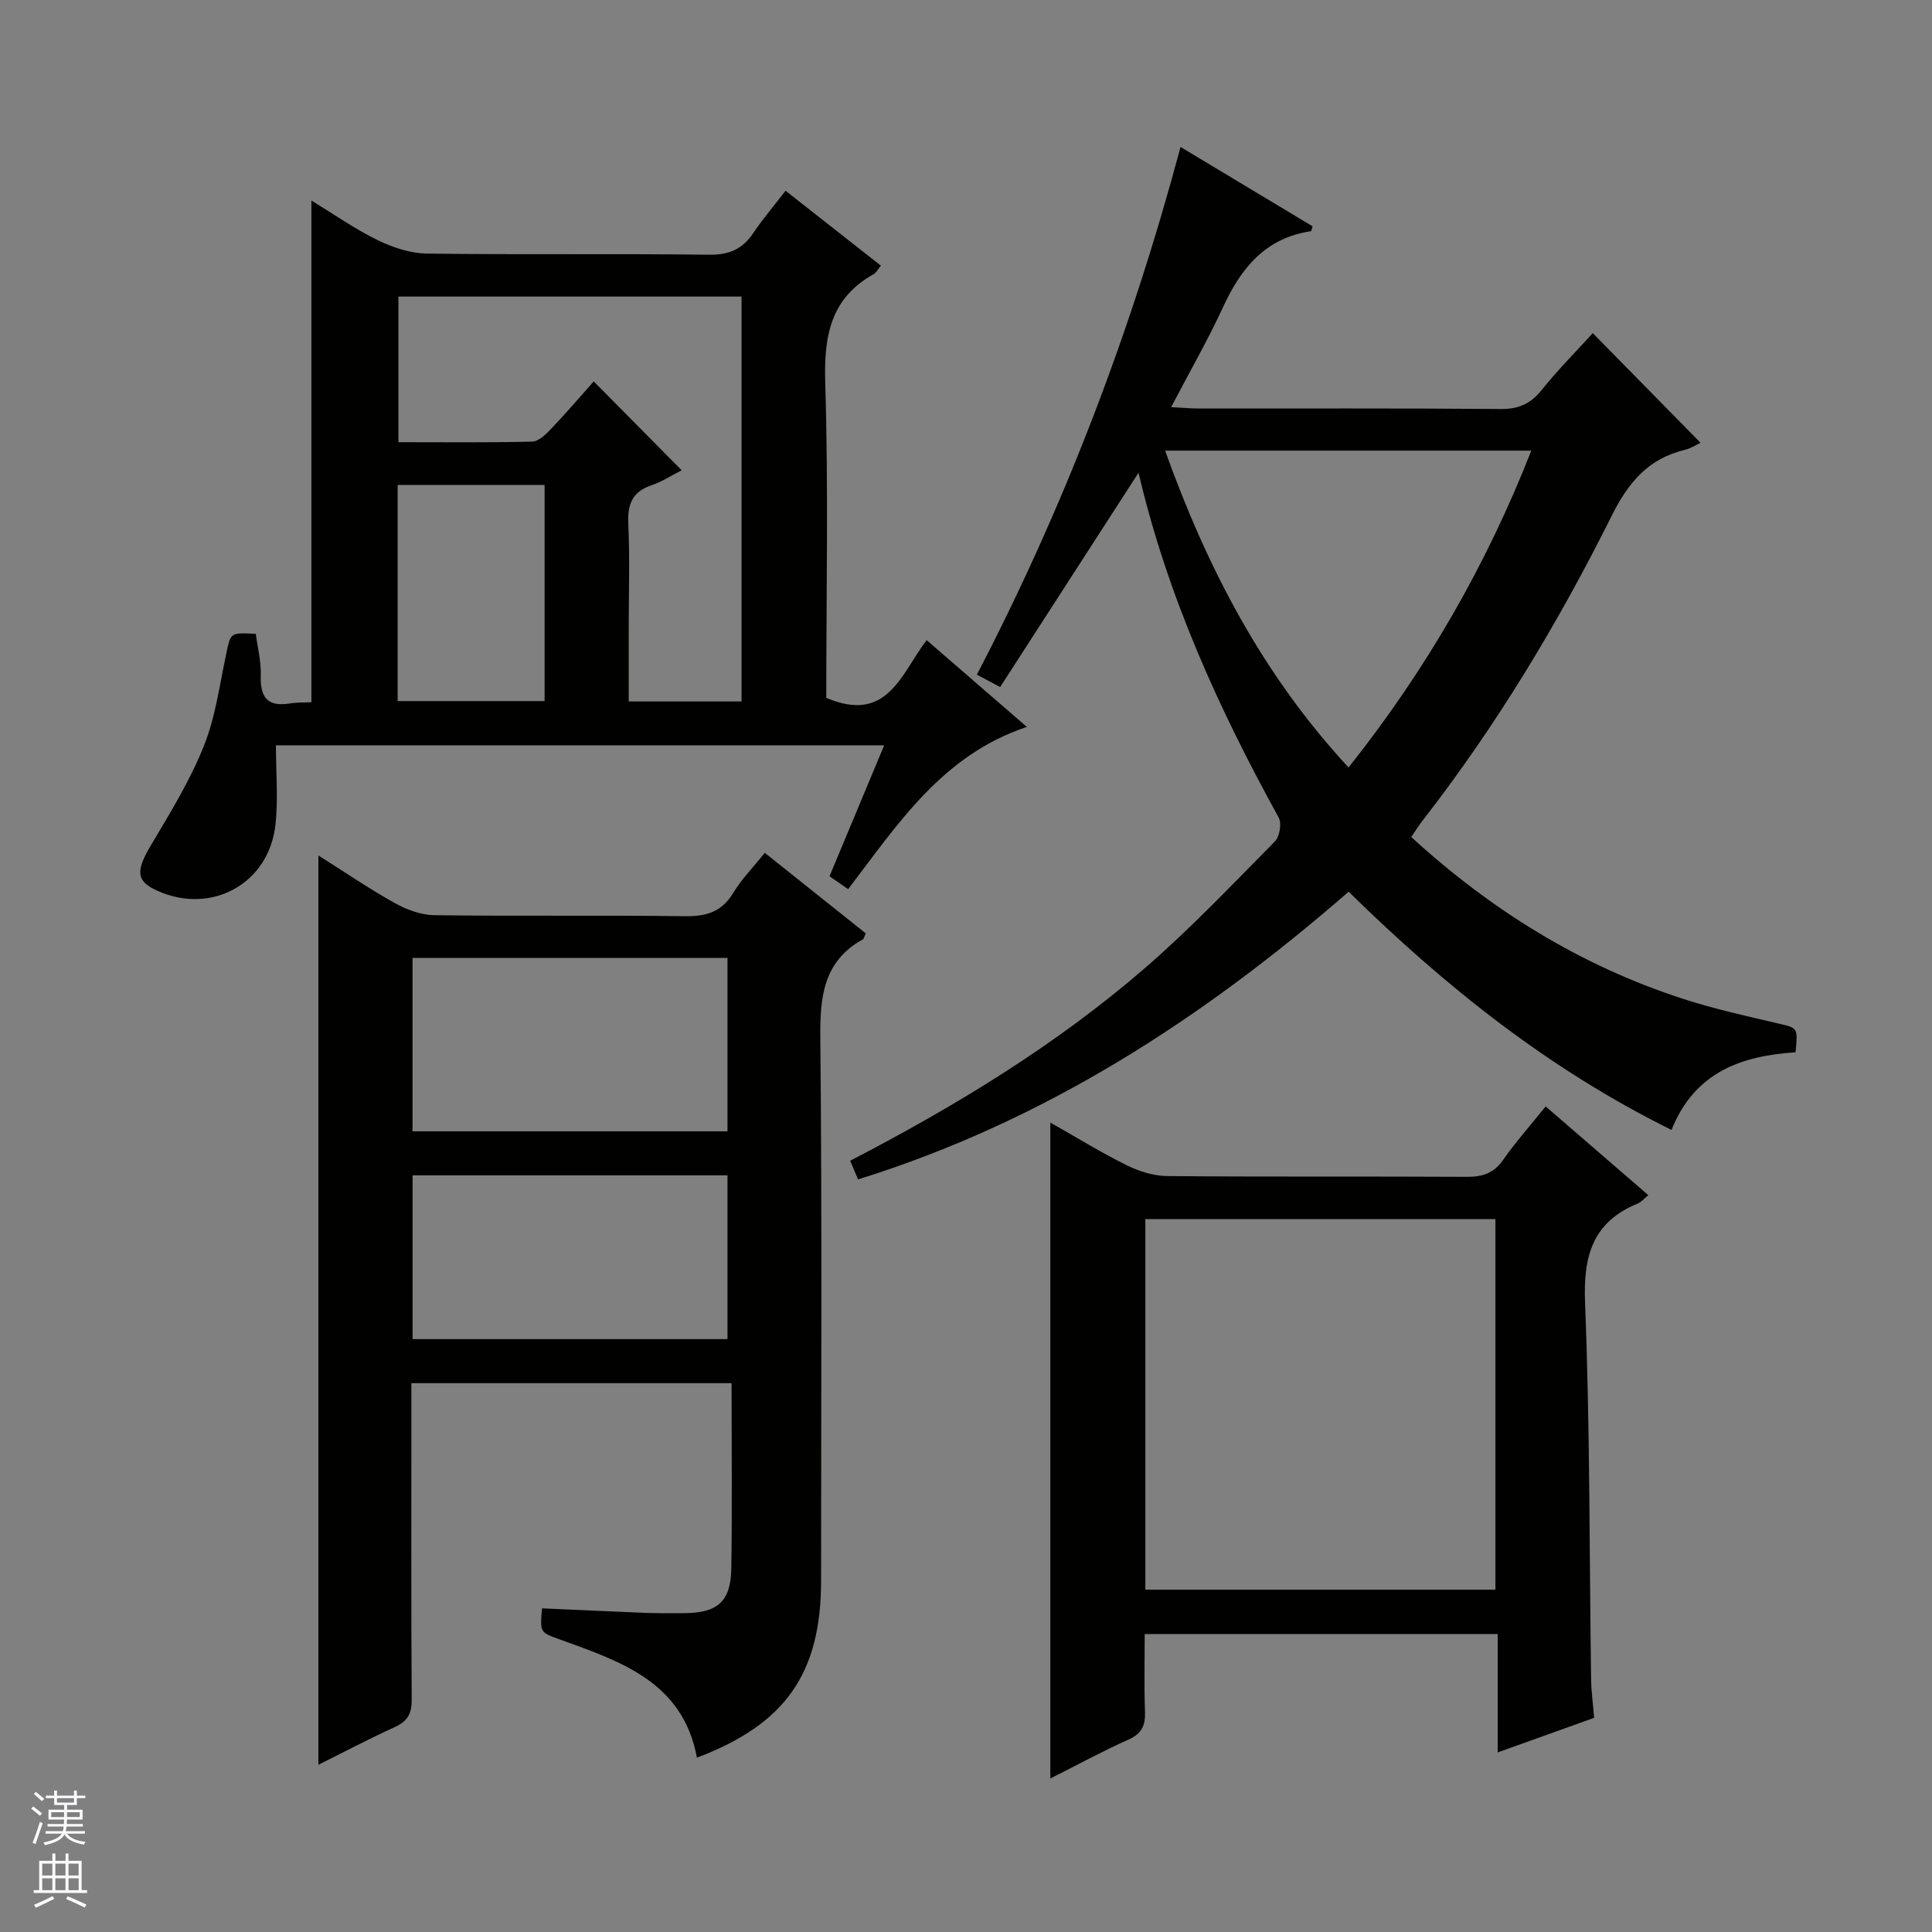
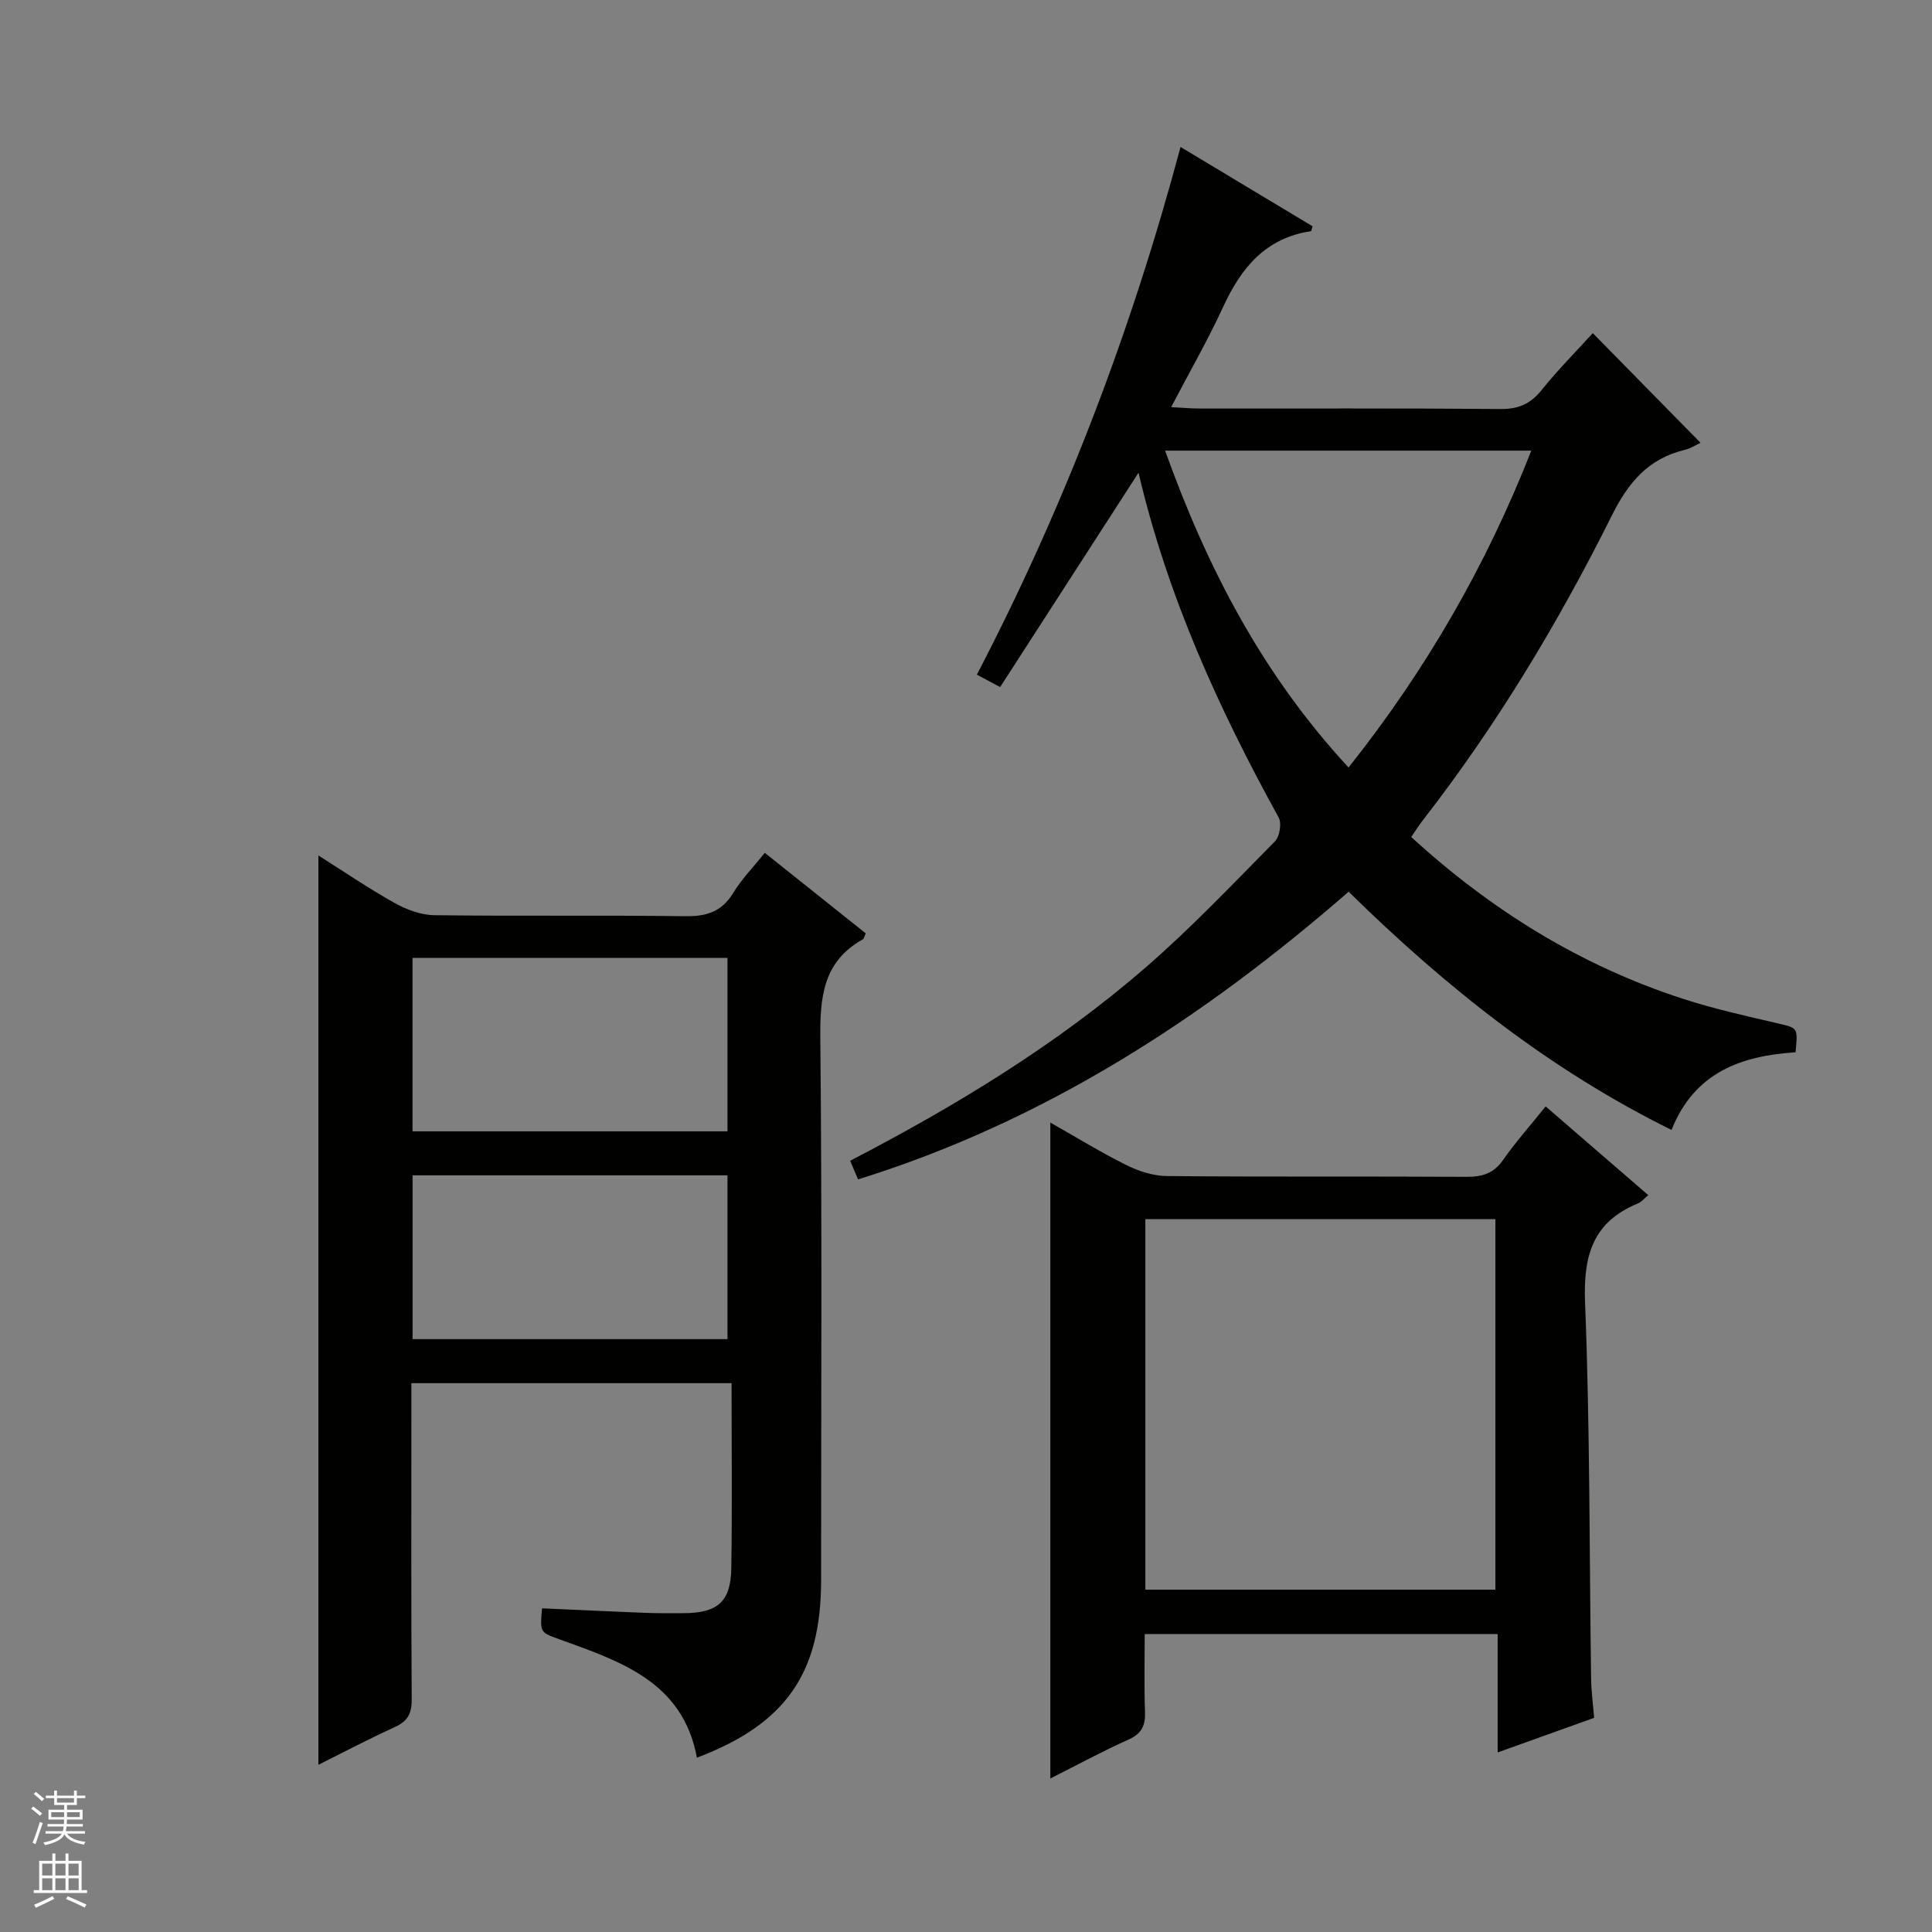
<svg xmlns="http://www.w3.org/2000/svg" enable-background="new 0 0 400 400" viewBox="0 0 400 400">
  <rect x="0" y="0" width="400" height="400" fill="#808080" stroke="none" />
  <g fill="#010100">
    <path d="m65.92 177.11c5.05 3.19 10.25 6.74 15.72 9.81 2.47 1.39 5.48 2.52 8.26 2.56 17.33.23 34.66-.02 51.99.21 4.41.06 7.56-.93 9.93-4.84 1.7-2.81 4.07-5.22 6.52-8.28 7.09 5.66 14.03 11.19 20.9 16.67-.31.67-.37 1.11-.6 1.24-8.32 4.64-8.89 12.11-8.8 20.72.37 37.32.16 74.65.16 111.98 0 19.24-7.31 29.76-25.71 36.73-2.92-15.77-15.89-19.95-28.49-24.52-3.98-1.44-4.01-1.36-3.58-6.4 7.06.31 14.16.65 21.25.93 2.66.1 5.33.08 8 .07 7.1-.01 9.84-2.35 9.94-9.35.19-12.63.05-25.27.05-38.27-22.38 0-44.07 0-66.29 0v7.54c0 19.33-.06 38.66.07 57.99.02 2.92-.89 4.49-3.53 5.69-5.43 2.47-10.71 5.26-15.79 7.79 0-62.84 0-125.47 0-188.27zm19.49 57.12h65.21c0-12.25 0-24.13 0-35.9-21.93 0-43.48 0-65.21 0zm65.21 43.02c0-11.61 0-22.83 0-33.91-21.94 0-43.49 0-65.2 0v33.91z" />
    <path d="m235.72 97.87c-9.75 15.1-19.1 29.58-28.65 44.38-1.9-1.01-3.13-1.67-4.82-2.57 18.12-34.8 31.93-71 42.17-109.25 9.3 5.59 18.35 11.02 27.33 16.42-.18.56-.23 1-.35 1.02-9.36 1.39-14.42 7.56-18.15 15.65-3.16 6.86-6.94 13.44-10.78 20.77 2.52.13 4.12.29 5.73.29 20.83.02 41.67-.08 62.5.1 3.72.03 6.2-1.08 8.5-3.95 3.31-4.13 7.07-7.91 10.57-11.76 7.5 7.63 14.79 15.05 22.3 22.7-.79.37-1.98 1.16-3.28 1.48-7.52 1.81-11.65 6.71-15.08 13.59-11.08 22.2-23.85 43.44-39.13 63.09-.8 1.03-1.5 2.15-2.4 3.46 16.52 15.13 35.01 26.6 56.19 33.48 6.45 2.1 13.12 3.57 19.73 5.12 4.11.96 4.15.79 3.65 5.97-11.1.74-20.87 4.02-25.68 16.08-25.26-12.48-46.72-29.55-66.85-49.32-30.04 26.15-62.85 47.51-101.57 59.56-.54-1.28-1.06-2.51-1.63-3.86 21.95-11.39 42.7-24.01 61.14-39.99 9.41-8.16 18.02-17.25 26.79-26.12.98-1 1.45-3.75.79-4.94-12.39-22.51-23-45.71-29.02-71.4zm43.48 61.03c16.13-20.3 28.54-41.9 37.84-65.6-25.63 0-50.49 0-75.82 0 8.69 24.2 20.1 46.27 37.98 65.6z" />
-     <path d="m171.07 144.48c12.68 5.42 15.48-4.98 20.78-11.95 6.91 5.99 13.65 11.82 20.75 17.97-17.54 5.83-26.73 20.16-37 33.59-1.32-.91-2.5-1.73-3.86-2.67 3.76-9.01 7.45-17.85 11.32-27.11-42.48 0-84.48 0-125.93 0 0 5.61.49 11.08-.1 16.44-1.34 12.18-13.18 18.68-24.35 13.72-4.57-2.03-4.62-4.12-1.36-9.59 3.96-6.65 8.06-13.34 10.91-20.49 2.43-6.08 3.26-12.8 4.66-19.27.89-4.13.77-4.16 6.07-3.89.36 2.81 1.13 5.73 1.03 8.63-.16 4.49 1.39 6.54 6.03 5.78 1.44-.24 2.93-.17 4.45-.25 0-34.6 0-68.94 0-103.87 4.66 2.84 8.99 5.88 13.68 8.18 3.13 1.53 6.78 2.75 10.21 2.8 19.49.26 38.98-.01 58.46.24 4.15.05 6.89-1.16 9.14-4.49 1.94-2.88 4.21-5.55 6.68-8.76 6.64 5.22 13.09 10.29 19.74 15.51-.67.81-.97 1.46-1.47 1.74-9.08 5.06-10.35 12.99-10.05 22.68.67 21.76.21 43.58.21 65.06zm-29.94-47.12c-2.07 1.05-4.03 2.36-6.18 3.08-3.98 1.33-5.05 3.88-4.87 7.92.33 7.31.09 14.65.09 21.98v14.89h23.36c0-28.25 0-56.13 0-83.83-23.95 0-47.51 0-71.04 0v30.15c9.43 0 18.56.11 27.67-.12 1.34-.03 2.85-1.49 3.93-2.63 3.08-3.23 5.99-6.64 8.83-9.83 6.09 6.15 11.91 12.03 18.21 18.39zm-58.8 47.79h30.42c0-15.19 0-29.93 0-44.75-10.26 0-20.27 0-30.42 0z" />
    <path d="m217.46 232.42c5.42 3.06 10.48 6.19 15.79 8.82 2.56 1.27 5.58 2.23 8.4 2.25 20.65.19 41.3.04 61.95.16 3.26.02 5.64-.68 7.6-3.5 2.55-3.66 5.55-7.02 8.81-11.08 7.16 6.19 14.12 12.21 21.25 18.37-.89.73-1.44 1.44-2.17 1.73-9.36 3.85-11.31 10.82-10.92 20.55 1.03 25.93.88 51.9 1.25 77.86.04 2.63.4 5.25.63 8.08-6.57 2.35-12.92 4.63-19.97 7.16 0-8.49 0-16.35 0-24.51-24.47 0-48.38 0-73.08 0 0 5.27-.14 10.69.06 16.1.1 2.84-.67 4.52-3.43 5.76-5.42 2.42-10.65 5.27-16.17 8.05 0-45.35 0-90.17 0-135.8zm19.67 96.7h72.48c0-25.89 0-51.32 0-76.72-24.37 0-48.41 0-72.48 0z" />
  </g>
  <path d="m6.45 374.46.42-.45c.65.47 1.27.95 1.85 1.44l-.45.49c-.66-.56-1.26-1.06-1.83-1.48m.93 7.33-.63-.26c.55-1.36 1.05-2.8 1.52-4.33.19.1.38.19.59.27-.46 1.29-.95 2.73-1.48 4.32m-.38-10.38.44-.42c.43.34 1.01.82 1.74 1.44l-.49.49c-.53-.51-1.09-1.01-1.69-1.51m2.5.35h1.72v-1.04h.59v1.04h3.52v-1.04h.59v1.04h1.75v.53h-1.75v1.42h-2.03v.97h3.22v2.03h-3.24c0 .35-.01.66-.03.93h3.32v.53h-3.37c-.03.27-.08.58-.15.94h3.96v.53h-3.71c.67.92 1.93 1.48 3.79 1.68-.13.24-.23.44-.29.59-2.13-.38-3.48-1.08-4.04-2.12-.43.97-1.77 1.72-4.03 2.23-.09-.19-.2-.37-.33-.55 2.1-.42 3.37-1.03 3.81-1.83h-3.36v-.53h3.58c.08-.29.13-.61.16-.94h-3.33v-.53h3.39c.02-.27.04-.58.04-.93h-3.23v-2.03h3.25v-.97h-2.07v-1.42h-1.73zm1.12 3.44v1h2.65c.01-.3.02-.44.01-.4v-.25-.35zm1.19-2h3.52v-.91h-3.52zm4.71 2h-2.63v.59c0 .15-.01.28-.01.4h2.64z" fill="#fafafc" />
  <path d="m13.55 383.74h.63v1.52h2.72v6.07h1.13v.6h-11.05v-.6h1.13v-6.07h2.73v-1.52h.63v1.52h2.1v-1.52zm-2.68 8.83.38.56c-1.24.63-2.53 1.25-3.85 1.85-.1-.21-.21-.42-.34-.63 1.36-.55 2.63-1.15 3.81-1.78m-2.13-4.27h2.1v-2.45h-2.1zm0 3.04h2.1v-2.46h-2.1zm2.72-3.04h2.1v-2.45h-2.1zm0 3.04h2.1v-2.46h-2.1zm6.07 3.6c-1.41-.71-2.7-1.3-3.86-1.78l.35-.56c1.45.62 2.75 1.19 3.88 1.72zm-1.25-9.09h-2.1v2.45h2.1zm-2.09 5.49h2.1v-2.46h-2.1z" fill="#fafafc" />
</svg>